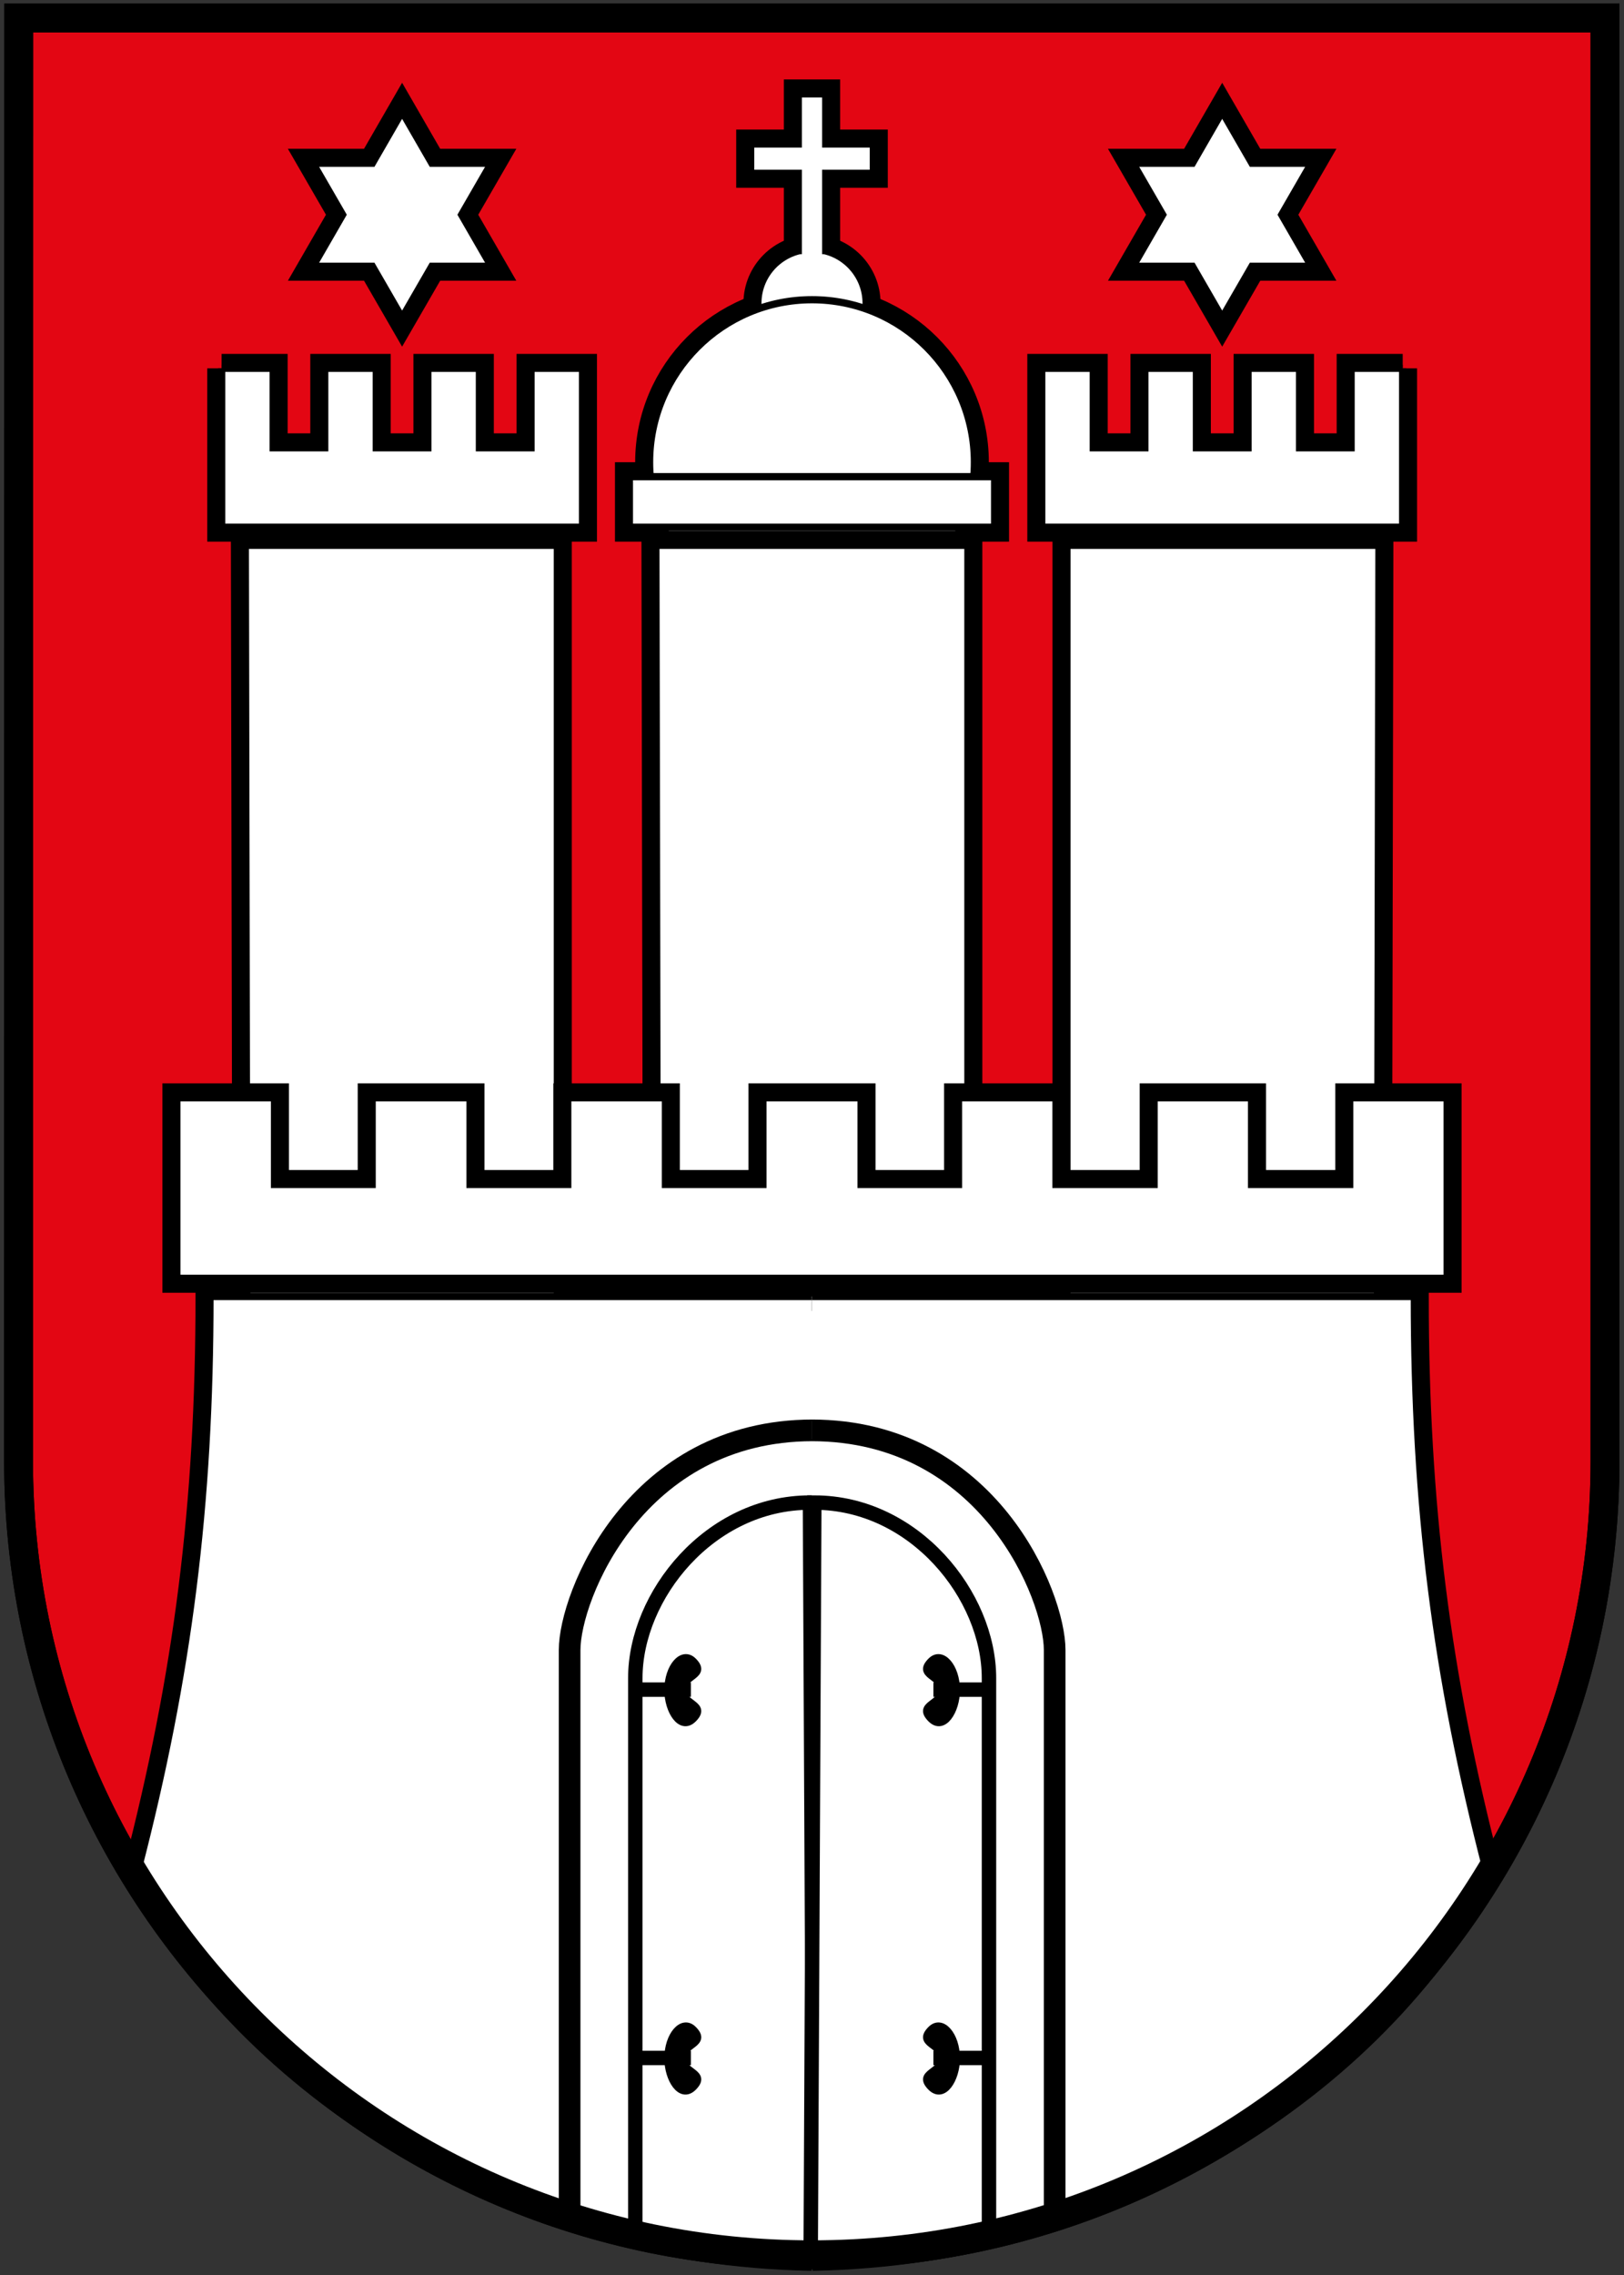
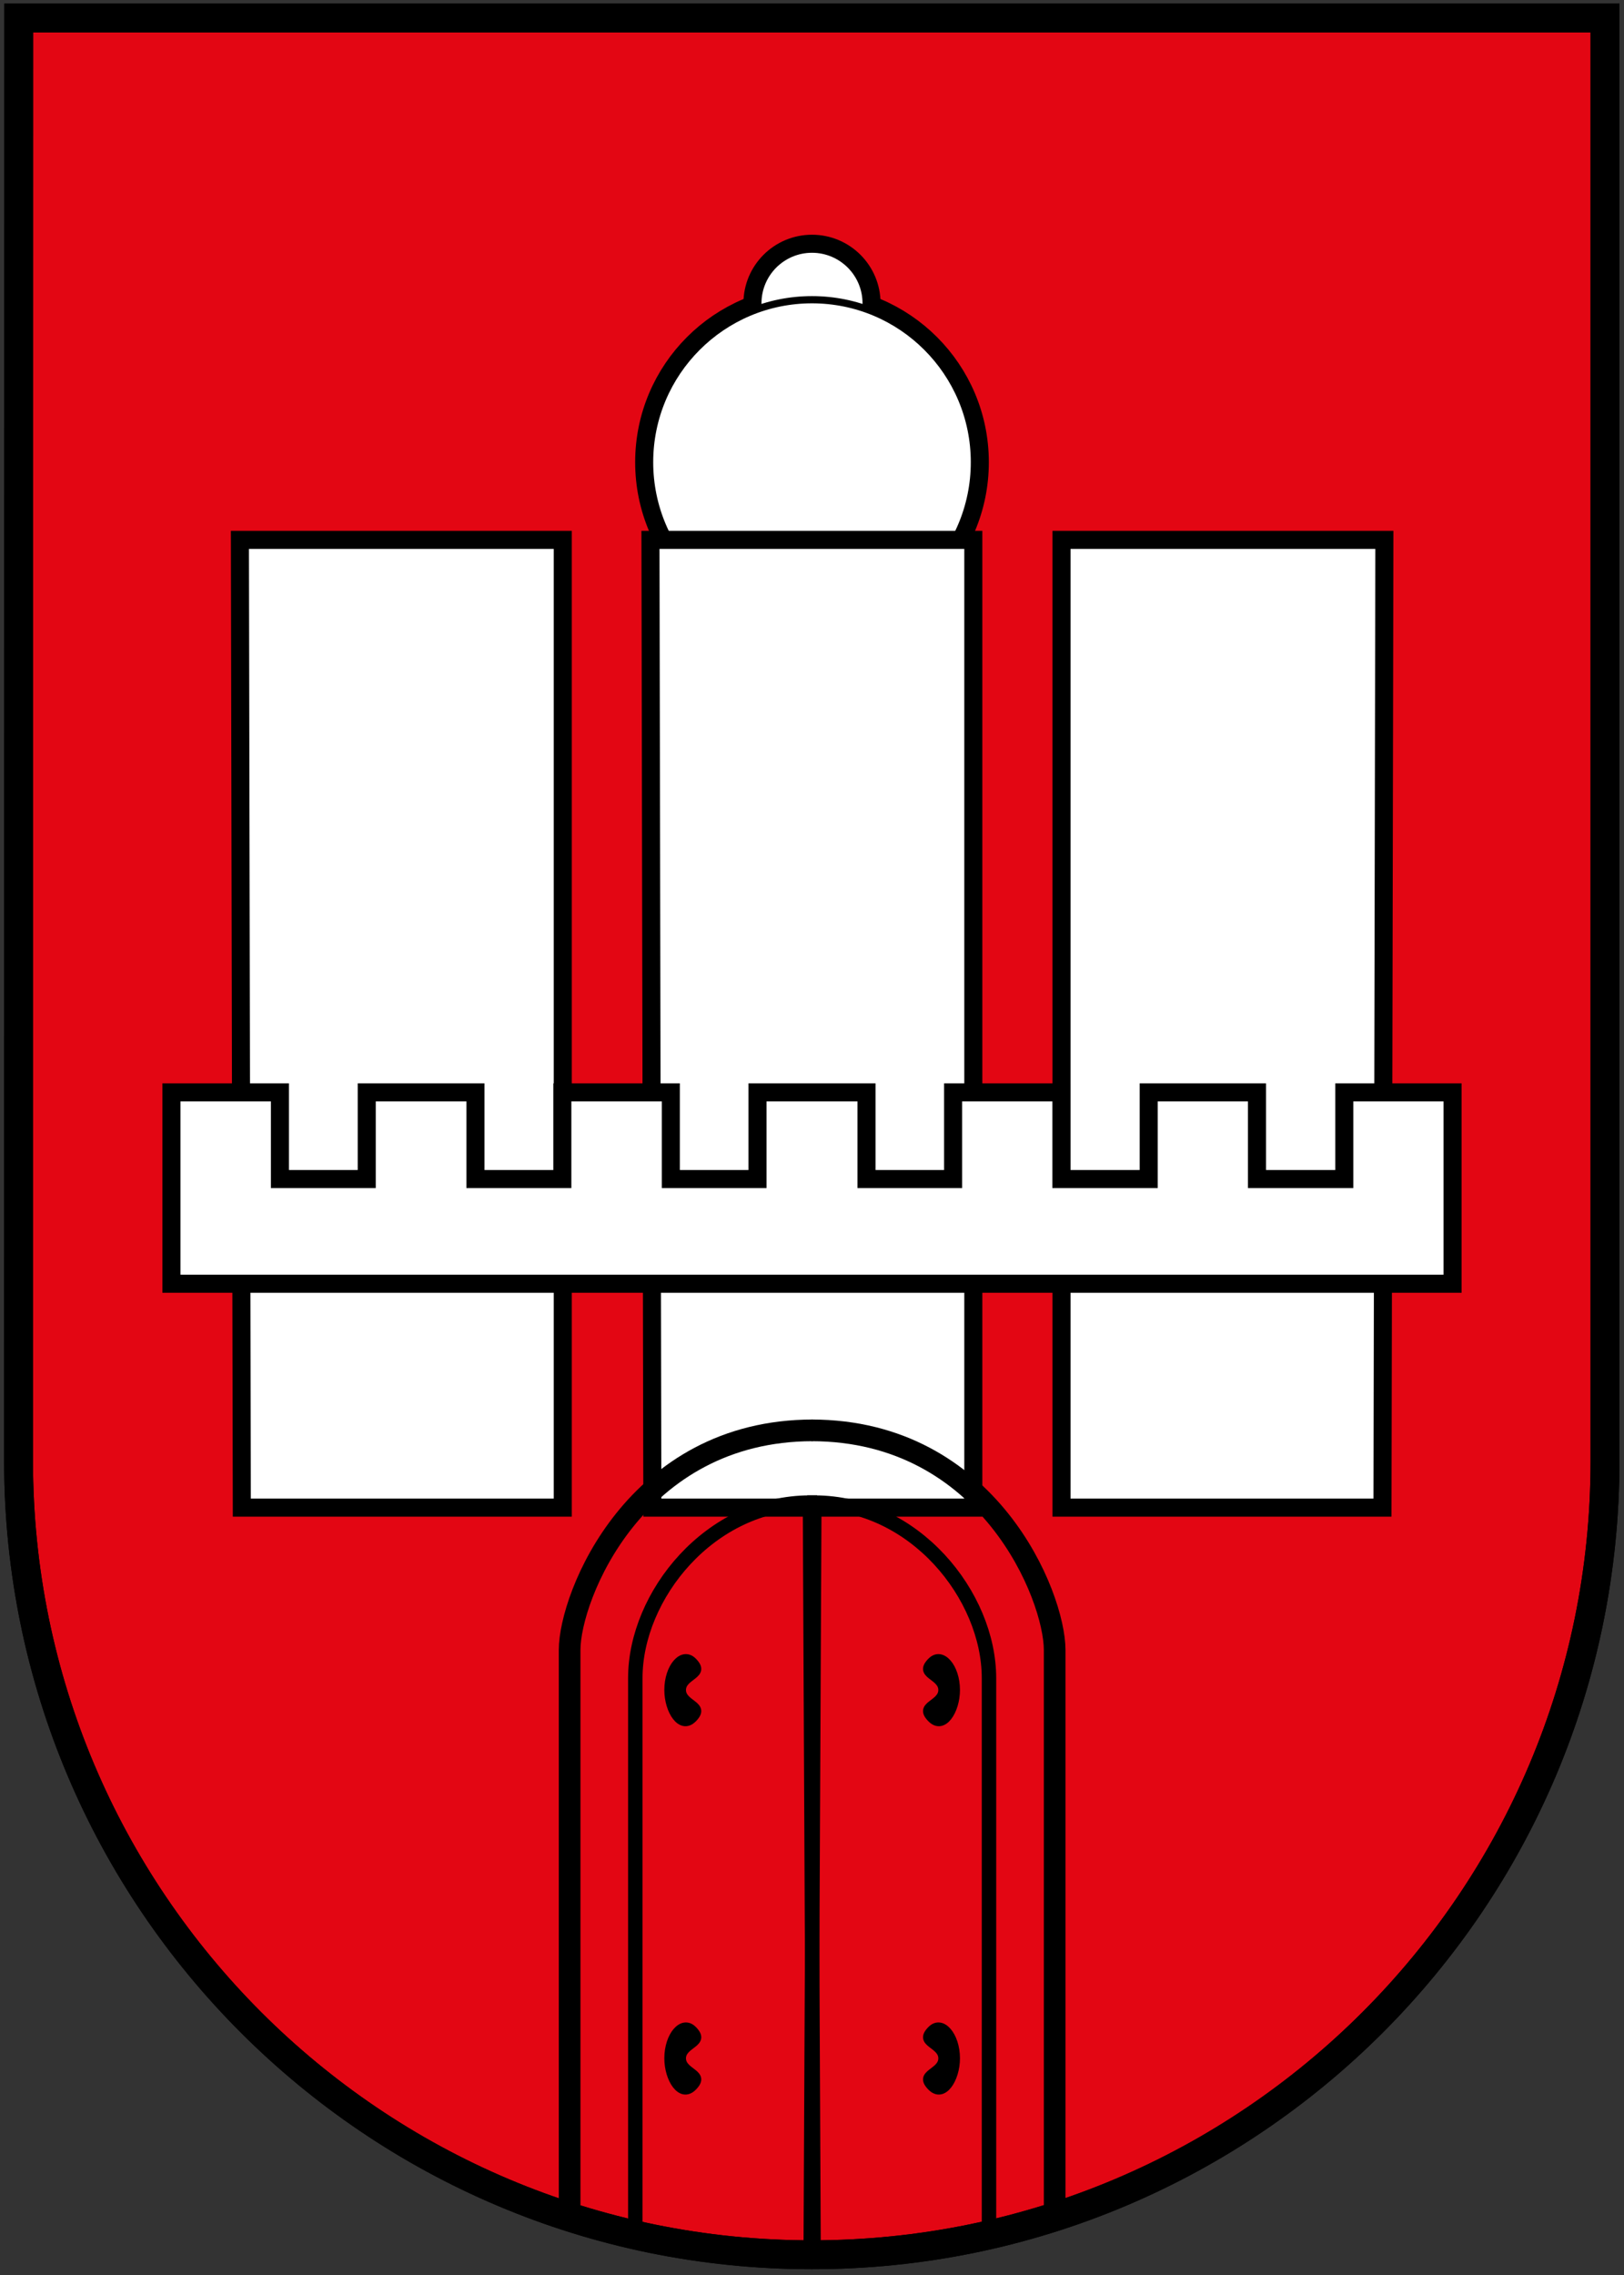
<svg xmlns="http://www.w3.org/2000/svg" xmlns:xlink="http://www.w3.org/1999/xlink" viewBox="0 0 225 315" height="315" width="225" stroke="#000">
  <rect x="0" y="0" width="225" height="315" fill="#333333" stroke="none" />
  <g fill="#e30613">
    <path id="g" d="M2.6 2.5l-.03 199.8c0 60.7 49.22 109.9 109.9 109.9 60.7 0 109.9-49.2 109.9-109.9V2.5z" stroke-width="4" />
  </g>
  <use stroke-width="4" xlink:href="#a" />
  <g id="a" fill="#fff">
    <circle cy="42" cx="112.5" r="7.5" />
-     <path d="M114.4 35.2V24h6.6v-4.06h-6.6V13h-3.8v6.94H104V24h6.6v11.2" />
    <circle cy="64" cx="112.5" r="22.5" />
-     <path d="M87.2 66v7h50.6v-7z" />
  </g>
  <use stroke-width="4" xlink:href="#b" />
  <path id="b" d="M90.87 75.5l.26 132.5h42.97V75.5z" fill="#fff" />
  <g transform="translate(1.32 1.25)">
    <use xlink:href="#c" transform="matrix(-1 0 0 1 222.4 0)" />
    <g id="c">
      <use stroke-width="4" xlink:href="#d" />
      <g id="d">
        <use xlink:href="#b" transform="matrix(-1 0 0 1 280.6 -1.25)" />
-         <path fill="#fff" d="M29.39 49.75v22h50v-22h-7.14v11H65.1v-11h-7.14v11h-7.15v-11h-7.14v11h-7.14v-11h-7.15zm20.88-14.13h-8.24l4.12-7.14-4.12-7.13h8.24l4.12-7.14 4.12 7.14h8.24l-4.12 7.13 4.12 7.14h-8.24l-4.12 7.13zm60.96 275.55c41.7-.7 77.7-23.8 93.4-53.4-7-27-10-50.5-10-79.5h-83.5" />
      </g>
      <g id="e">
-         <path stroke-width="2" fill="none" d="M135 232.7h-7" />
        <path d="M127.68 228.75c-2 2 1.5 2 1.5 4s-3.5 2-1.5 4c1.7 1.7 3.5-1.1 3.5-4 0-3.2-2-5.5-3.5-4z" />
      </g>
      <path stroke-width="3" d="M111.1 196.8c24.6 0 33.7 23 33.7 30.4v78.4" fill="none" />
      <path stroke-width="2" d="M111 311l.5-104.2c13.9 0 24.2 12.9 24.2 24.3v77.5" fill="none" />
      <use xlink:href="#e" y="51" />
    </g>
  </g>
  <use stroke-width="4" xlink:href="#f" />
  <path id="f" d="M24.5 152v25h176v-25H187v12h-13.6v-12h-13.5v12h-13.6v-12h-13.5v12h-13.5v-12h-13.6v12H92.19v-12H78.66v12H65.12v-12H51.56v12H38.03v-12z" fill="#fff" />
  <use xlink:href="#g" fill="none" />
</svg>